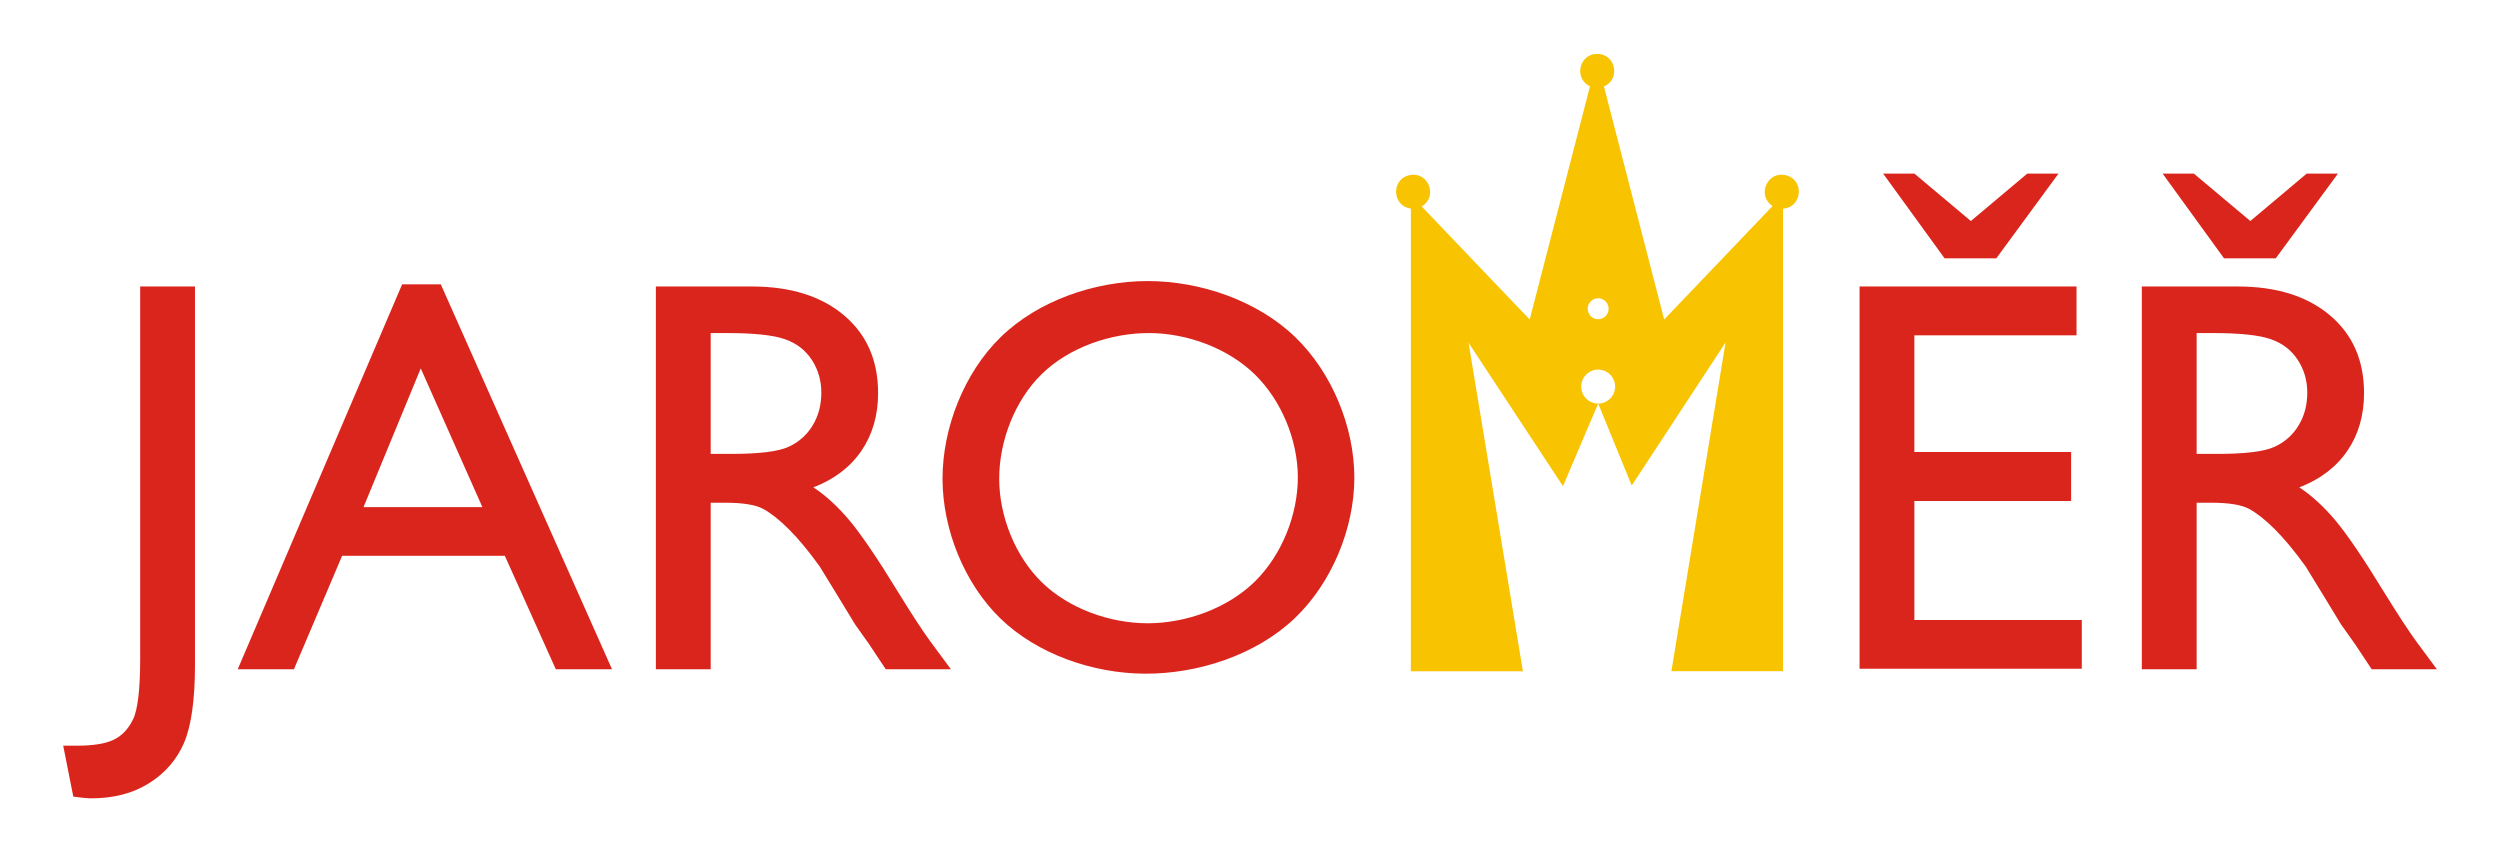
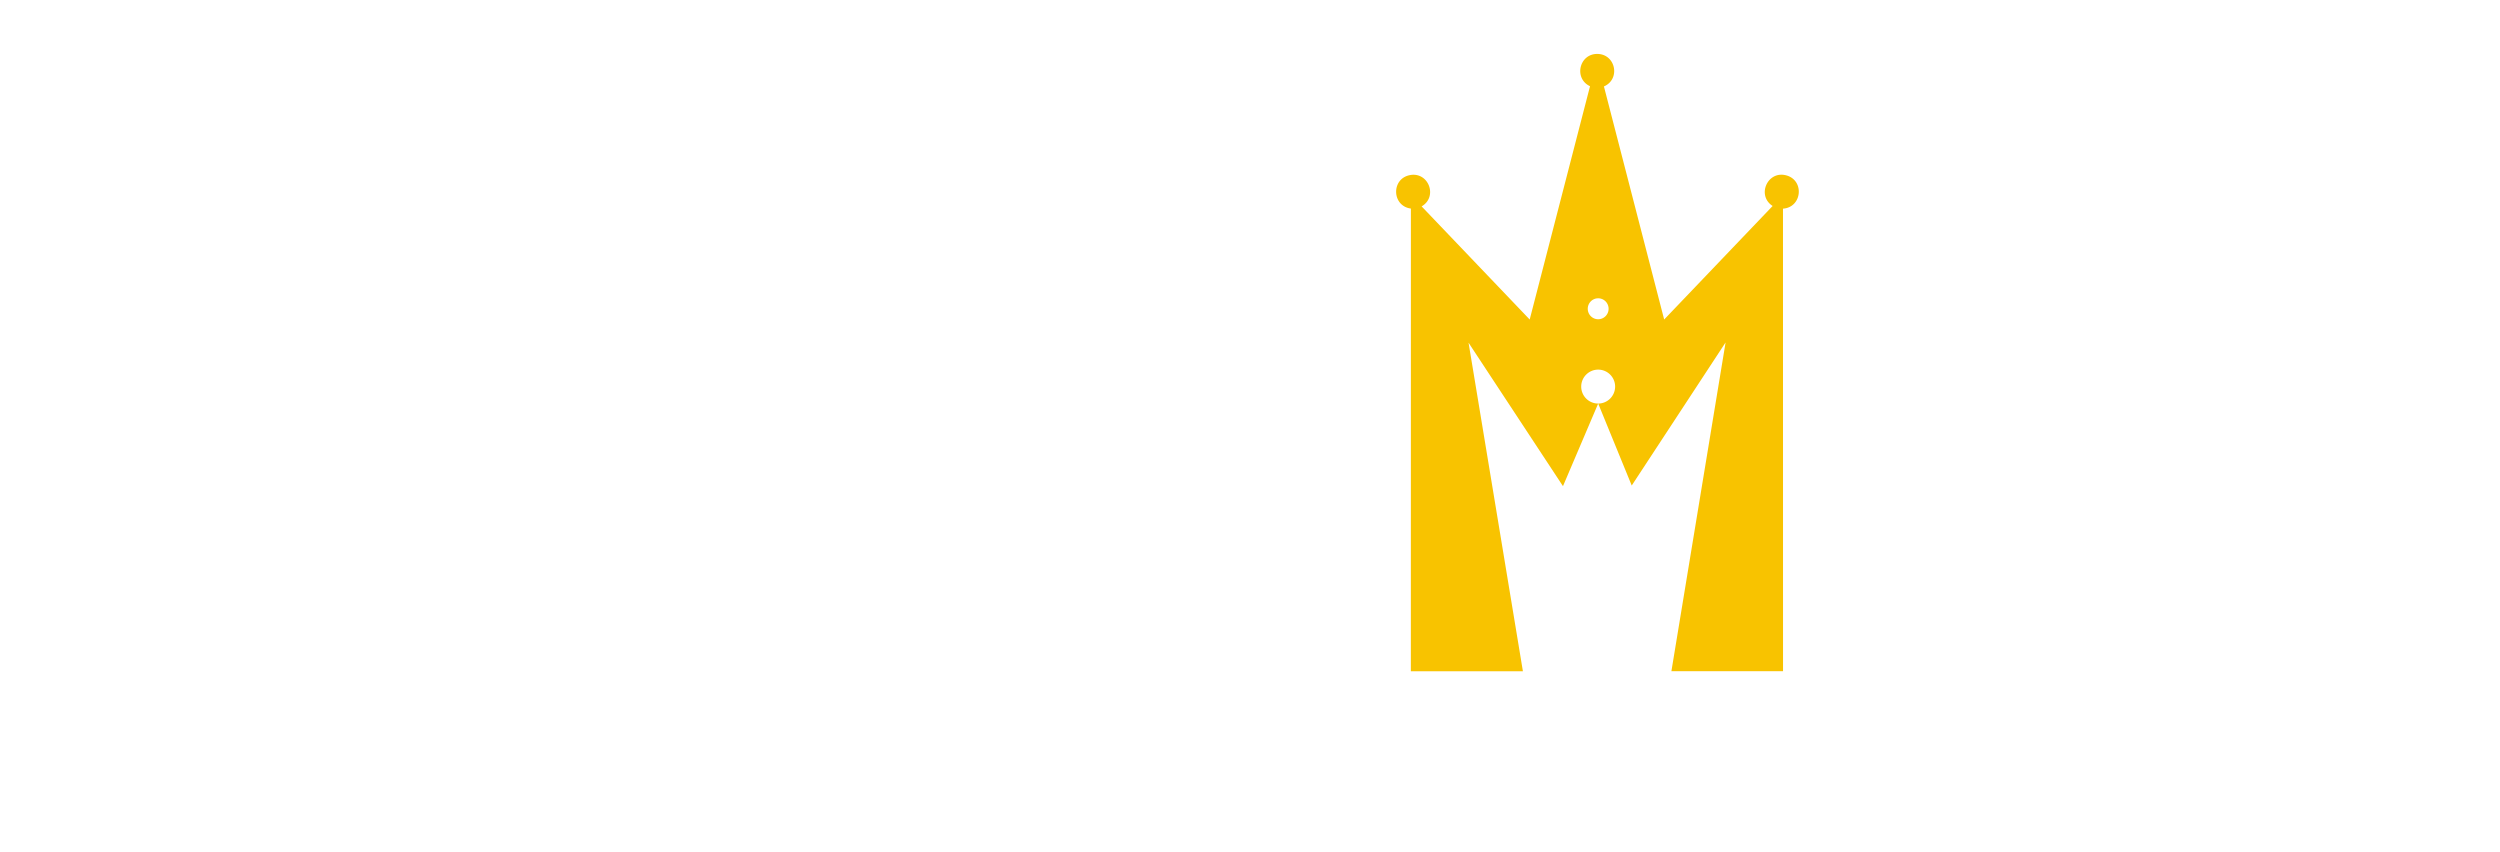
<svg xmlns="http://www.w3.org/2000/svg" width="220" height="75" version="1.1" viewBox="0 0 220 75">
  <g transform="translate(5 4.5)">
-     <path d="m200.74 10.776-5.474 7.457h-4.551l-5.407-7.457h2.749l4.971 4.173 4.963-4.173zm-10.996 14.034h-1.44v10.633h1.827c2.444 0 4.124-0.205 5.029-0.625 0.886-0.396 1.628-1.058 2.123-1.893 0.51-0.84 0.757-1.803 0.757-2.88 0-1.062-0.28-2.025-0.84-2.88-0.567-0.865-1.357-1.466-2.378-1.82-1.02-0.354-2.708-0.535-5.078-0.535zm-6.263 29.588v-33.687h8.436c3.407 0 6.115 0.847 8.115 2.534s3.004 3.967 3.004 6.848c0 1.959-0.494 3.654-1.473 5.086-0.98 1.432-2.387 2.502-4.222 3.21 1.078 0.708 2.131 1.67 3.16 2.889 1.029 1.226 2.478 3.35 4.337 6.395 1.178 1.91 2.116 3.35 2.824 4.312l1.785 2.412h-5.736l-1.474-2.222c-0.049-0.075-0.148-0.214-0.287-0.403l-0.94-1.326-1.497-2.46-1.613-2.634c-0.996-1.383-1.91-2.478-2.74-3.3-0.823-0.823-1.572-1.408-2.239-1.77s-1.794-0.543-3.366-0.543h-1.251v14.658zm-7.334-43.62-5.473 7.456h-4.55l-5.409-7.457h2.75l4.971 4.173 4.963-4.173zm-17.506 9.934h19.095v4.295h-14.272v10.272h13.794v4.312h-13.793v10.47h14.733v4.288h-19.556zm-71.981 7.72c-2.37 2.324-3.742 5.914-3.73 9.234 0.012 3.268 1.402 6.777 3.738 9.062 2.391 2.339 6.013 3.627 9.358 3.62 3.37-7e-3 7.013-1.323 9.415-3.687 2.36-2.323 3.781-5.881 3.769-9.193-0.012-3.254-1.445-6.728-3.77-9.004-2.374-2.324-5.951-3.635-9.274-3.654-3.391-0.019-7.085 1.248-9.506 3.622zm9.316-8.198c4.639-0.005 9.676 1.714 13.012 4.938 3.221 3.113 5.205 7.915 5.194 12.395-0.011 4.468-2.008 9.255-5.243 12.337-3.402 3.242-8.527 4.912-13.226 4.881-4.535-0.03-9.452-1.715-12.7-4.88-3.163-3.082-5.06-7.824-5.07-12.24-0.01-4.499 1.893-9.349 5.111-12.493 3.298-3.222 8.311-4.933 12.922-4.938zm-36.995 4.576h-1.44v10.633h1.827c2.445 0 4.124-0.205 5.028-0.625 0.887-0.396 1.629-1.057 2.124-1.893 0.51-0.84 0.757-1.803 0.757-2.88 0-1.062-0.28-2.025-0.84-2.88-0.567-0.865-1.357-1.466-2.378-1.82-1.02-0.354-2.708-0.535-5.078-0.535zm-6.263 29.588v-33.687h8.436c3.407 0 6.115 0.847 8.115 2.534s3.004 3.967 3.004 6.848c0 1.959-0.494 3.654-1.473 5.086-0.98 1.432-2.387 2.502-4.222 3.21 1.078 0.708 2.131 1.67 3.16 2.889 1.029 1.226 2.477 3.35 4.338 6.395 1.176 1.91 2.115 3.35 2.822 4.312l1.786 2.412h-5.736l-1.473-2.222c-0.093-0.137-0.189-0.271-0.288-0.403l-0.939-1.326-1.498-2.46-1.613-2.634c-0.996-1.383-1.91-2.478-2.74-3.3-0.824-0.823-1.573-1.408-2.24-1.77-0.666-0.362-1.794-0.543-3.365-0.543h-1.251v14.658zm-15.267-14.27-5.424-12.208-5.037 12.206zm-7.062-19.608h3.4l15.069 33.876h-4.947l-4.485-9.983h-14.32l-4.24 9.983h-4.946zm-23.053 0.19h4.823v33.25c0 3.103-0.321 5.399-0.955 6.889-0.634 1.481-1.654 2.674-3.07 3.563-1.415 0.897-3.12 1.342-5.11 1.342-0.306 0-0.832-0.05-1.573-0.148l-0.889-4.486h1.226c1.383 0 2.445-0.164 3.17-0.502 0.732-0.338 1.316-0.93 1.736-1.786 0.428-0.848 0.642-2.658 0.642-5.424z" fill="#da251d" />
    <g fill="#f8c300">
      <path d="m135.58 0.246c-1.606-0.026-2.113 2.157-0.658 2.842l-5.309 20.529-9.51-9.955c1.458-0.85 0.607-3.082-1.045-2.75-1.652 0.332-1.574 2.721 0.1 2.941l-4e-3 40.715h9.861l-4.783-28.91 8.309 12.623 3.098-7.268a1.493 1.493 0 0 1-1.492-1.492 1.493 1.493 0 0 1 1.492-1.494 1.493 1.493 0 0 1 1.492 1.494 1.493 1.493 0 0 1-1.49 1.492l2.951 7.213 8.26-12.592-4.769 28.934h9.824l-4e-3 -40.707c1.692-0.115 1.911-2.511 0.271-2.934-1.639-0.423-2.607 1.78-1.182 2.699l-9.545 9.99-5.301-20.51c1.477-0.637 1.04-2.835-0.566-2.861zm0.059 21.504a0.917 0.922 0 0 1 0.918 0.922 0.917 0.922 0 0 1-0.918 0.922 0.917 0.922 0 0 1-0.916-0.922 0.917 0.922 0 0 1 0.916-0.922z" fill="#f8c300" />
    </g>
  </g>
</svg>